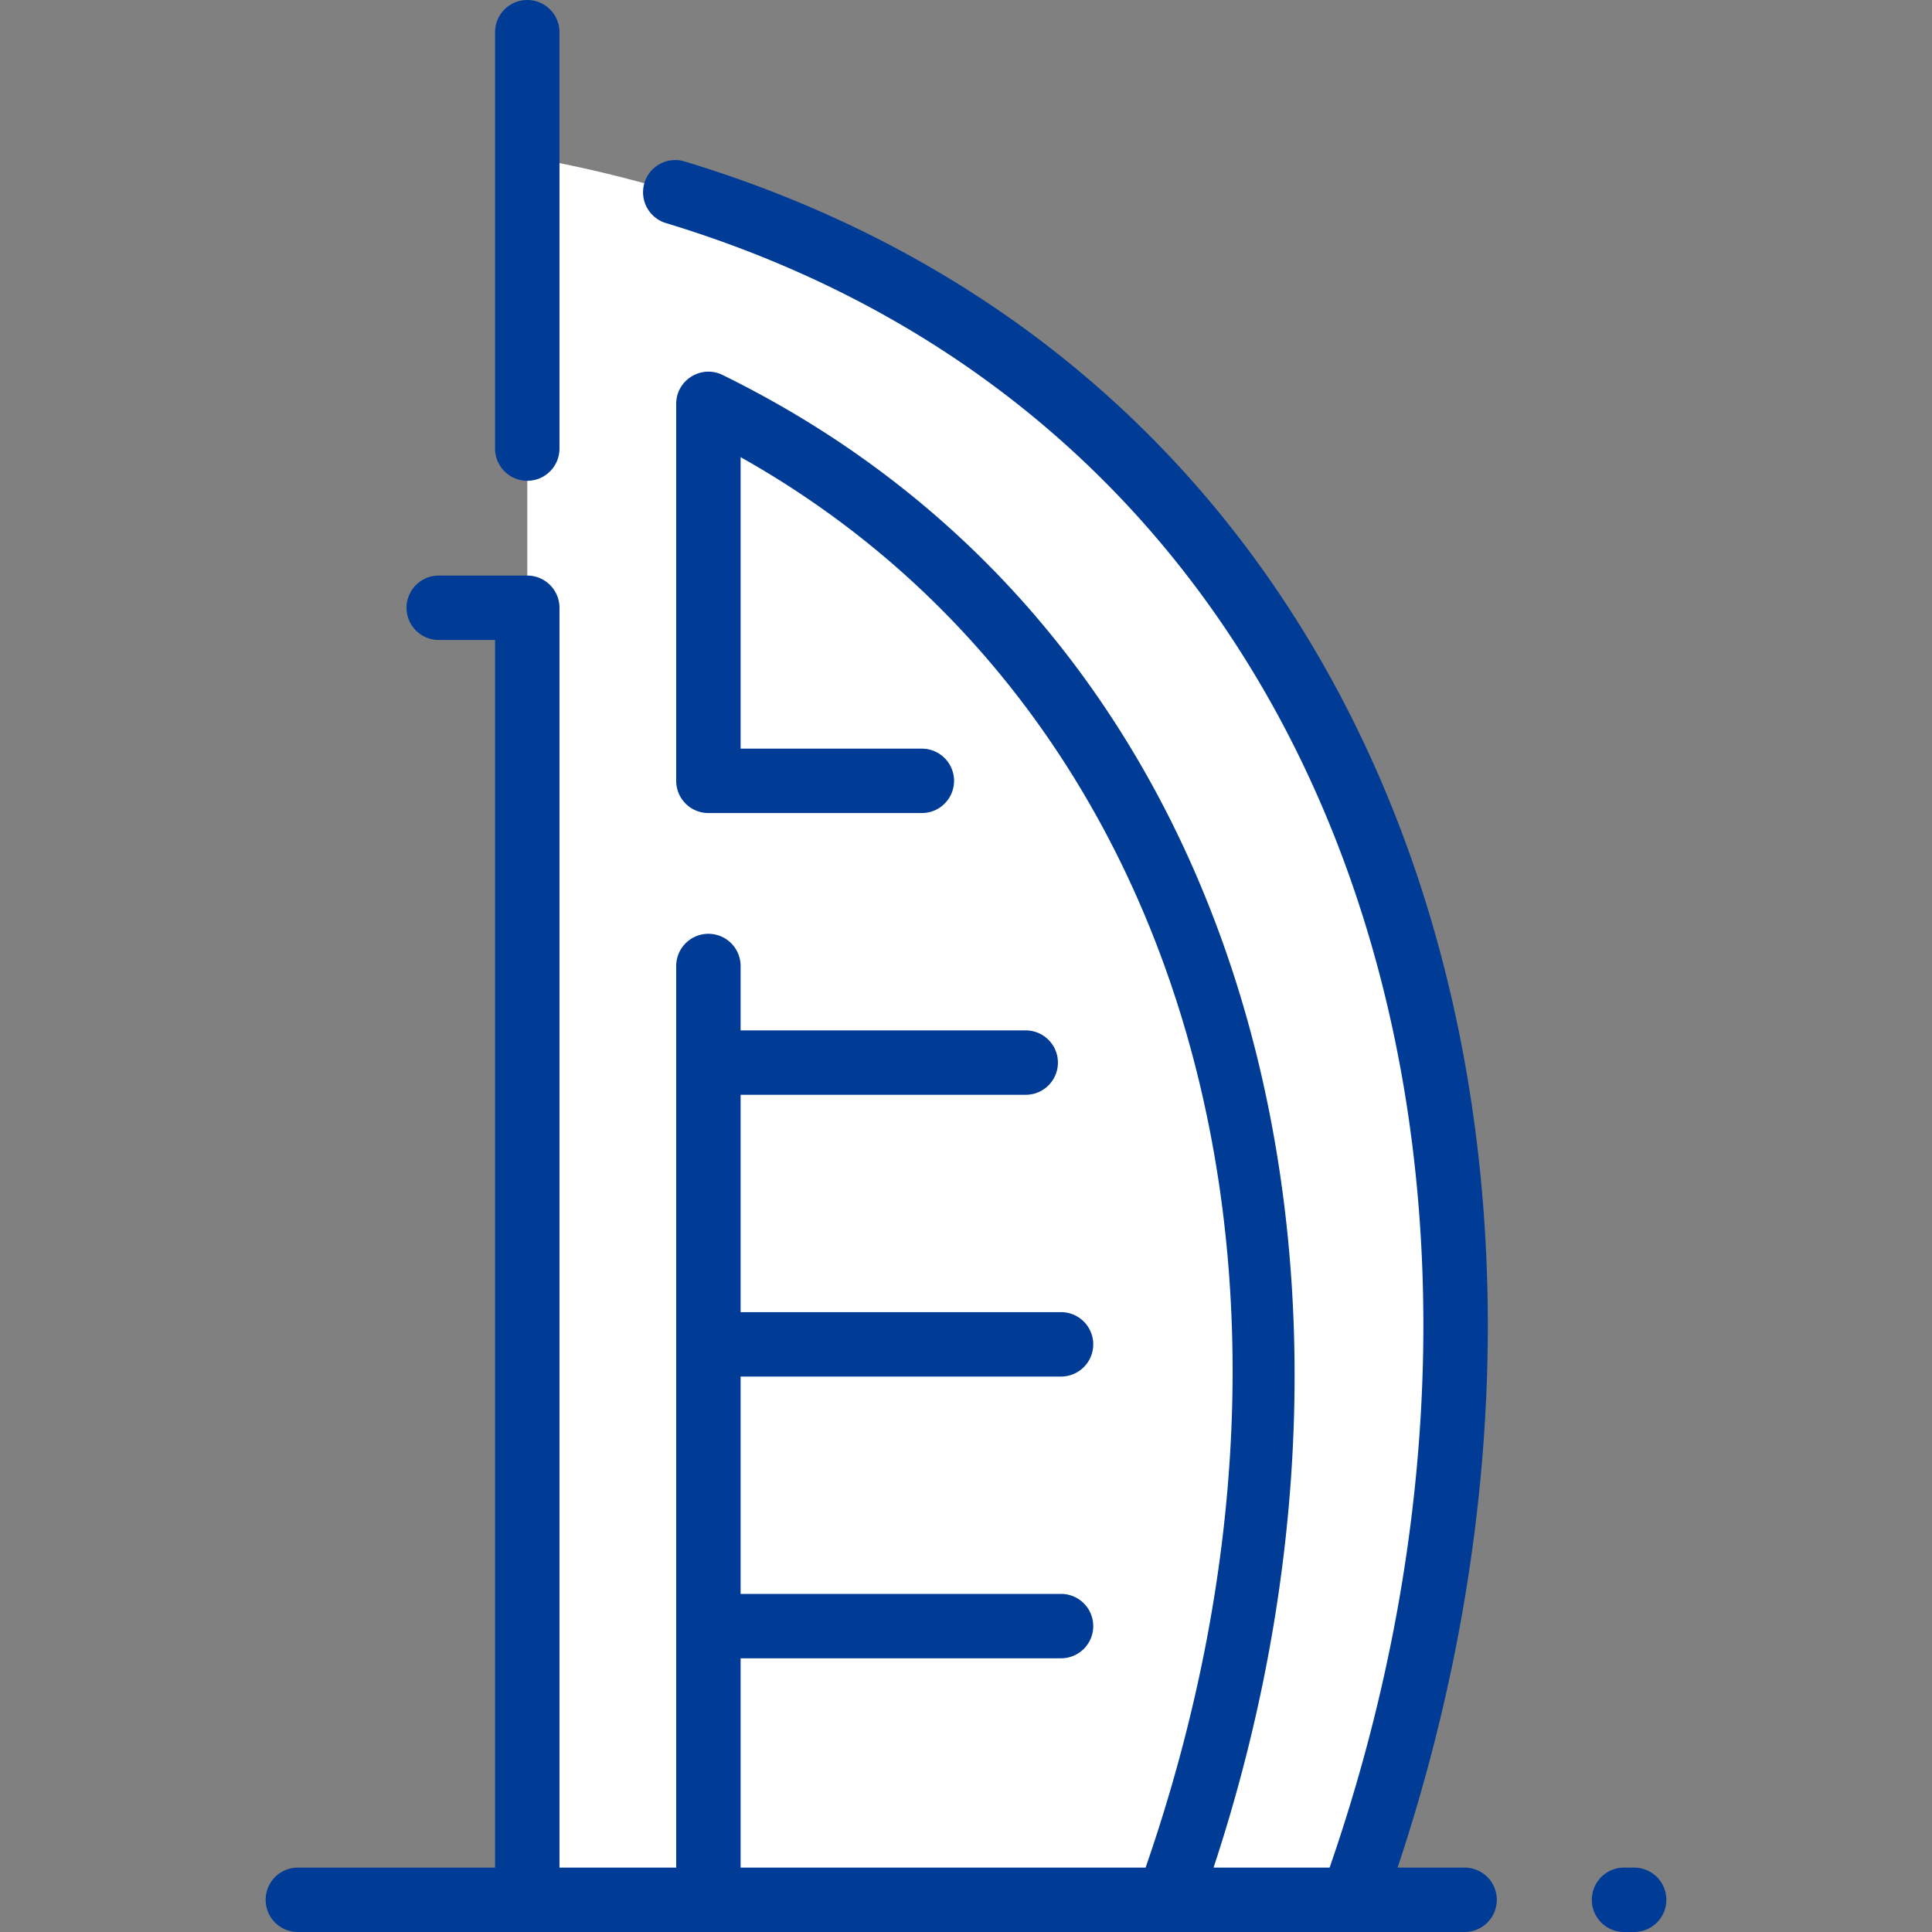
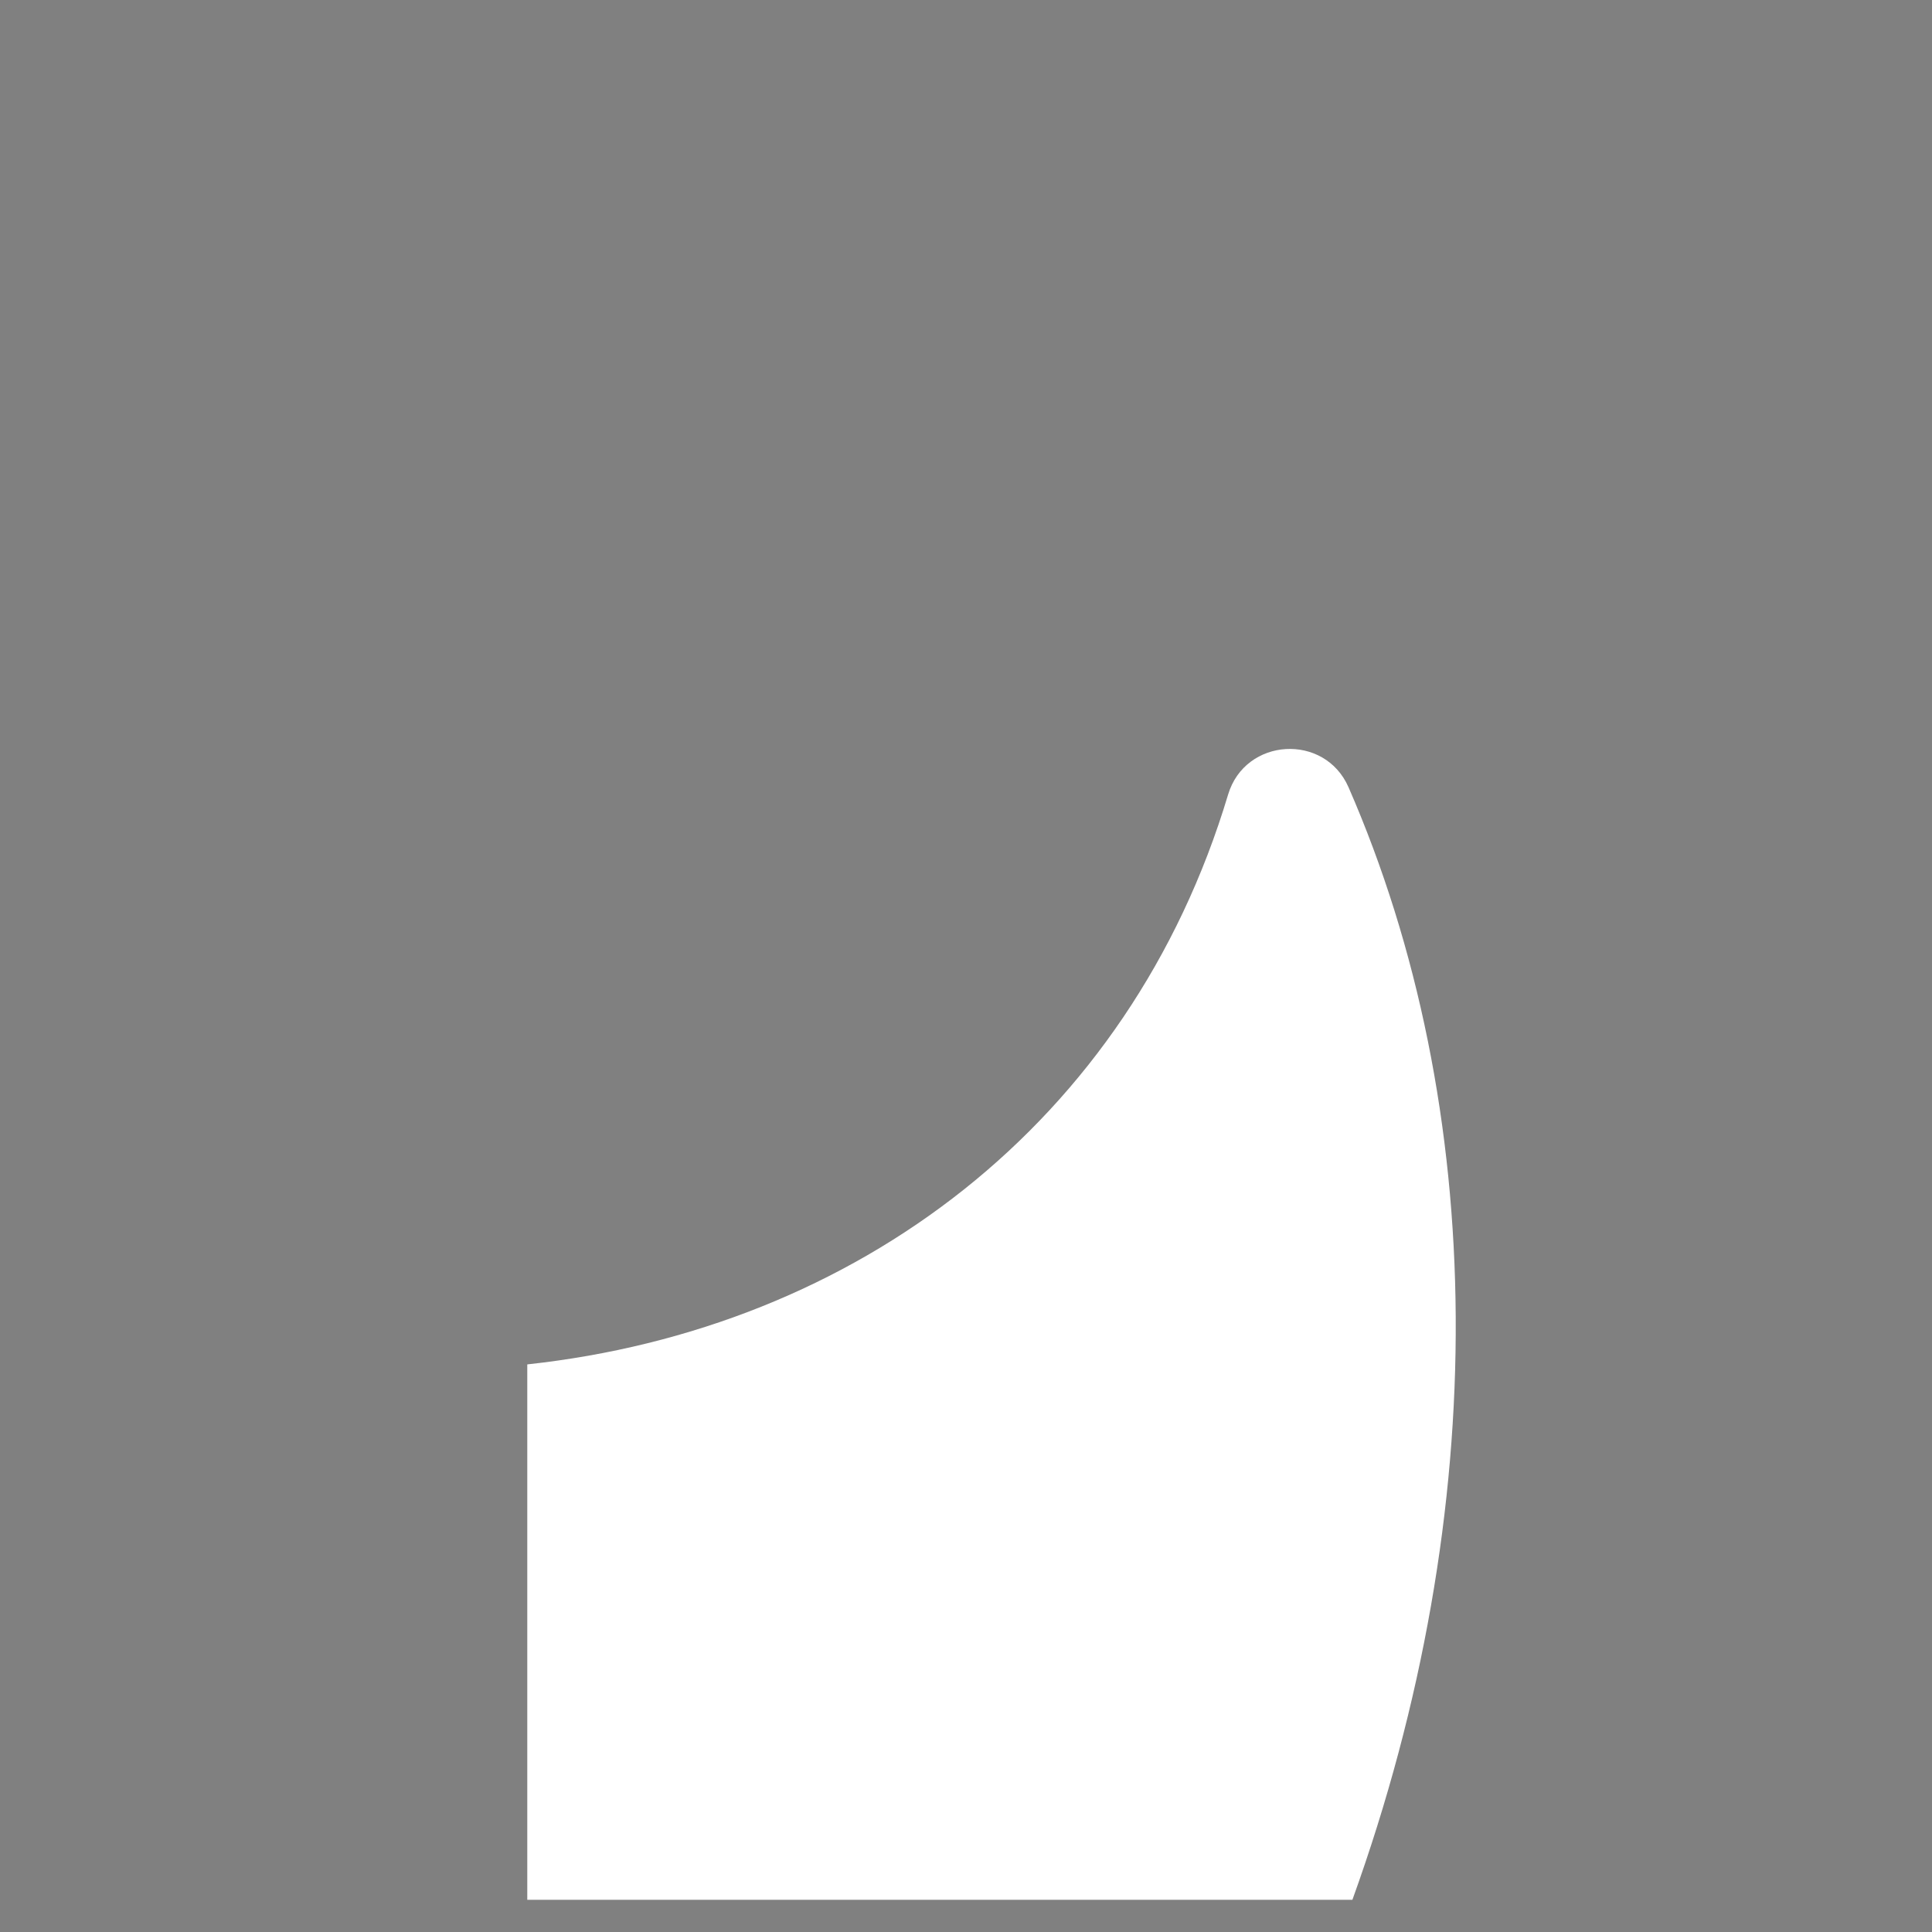
<svg xmlns="http://www.w3.org/2000/svg" version="1.1" width="512" height="512" x="0" y="0" viewBox="0 0 480 480" style="enable-background:new 0 0 512 512" xml:space="preserve" class="">
  <rect x="0" y="0" width="480" height="480" fill="#808080" stroke="none" />
  <g>
-     <path fill="#ffffff" d="M131 39v433h205c68.5-189.91.107-396.612-205-433z" opacity="1" data-original="#cbe3fa" class="" />
    <path fill="#ffffff" d="M336 472H131V338.98c81.68-8.842 149.61-59.866 174.12-141.576 4.255-14.185 24.005-15.36 29.928-1.787C369.686 274.996 371.083 374.735 336 472z" opacity="1" data-original="#b5d5f5" class="" />
-     <path fill="#ffffff" d="M187.94 106.612c-5.341-2.998-11.94.846-11.94 6.971V472h114.29c50.563-140.305 20.323-296.538-102.35-365.388z" opacity="1" data-original="#d9feff" class="" />
-     <path fill="#ffffff" d="M290.29 472H176V335.115a8.004 8.004 0 0 1 5.346-7.539c45.129-15.988 80.7-45.906 103.397-83.631 3.551-5.902 12.357-4.854 14.478 1.698 23.474 72.529 17.145 154.001-8.931 226.357z" opacity="1" data-original="#aefcfe" class="" />
-     <path d="M406 464h-2.516a8 8 0 0 0 0 16H406a8 8 0 0 0 0-16zM364 464h-16.771C406.308 286.692 349.065 94.276 170 40.083a8.001 8.001 0 0 0-4.635 15.315C338.371 107.755 388.836 295.219 330.337 464h-28.834c47.729-144.475 11.976-305.114-121.979-370.839-5.308-2.598-11.524 1.261-11.524 7.183V194a8 8 0 0 0 8 8h53.032a8 8 0 0 0 0-16h-45.031v-72.421C294.452 175.566 335.485 316.989 284.624 464H184v-52h79.613a8 8 0 0 0 0-16H184v-54h79.613a8 8 0 0 0 0-16H184v-54h70.839a8 8 0 0 0 0-16H184v-16a8 8 0 0 0-16 0v224h-29V151a8 8 0 0 0-8-8h-22a8 8 0 0 0 0 16h14v305H74a8 8 0 0 0 0 16h290a8.001 8.001 0 0 0 0-16z" fill="#003b95" opacity="1" data-original="#000000" class="" />
-     <path d="M131 119.451a8 8 0 0 0 8-8V8a8 8 0 0 0-16 0v103.451a8 8 0 0 0 8 8z" fill="#003b95" opacity="1" data-original="#000000" class="" />
  </g>
</svg>